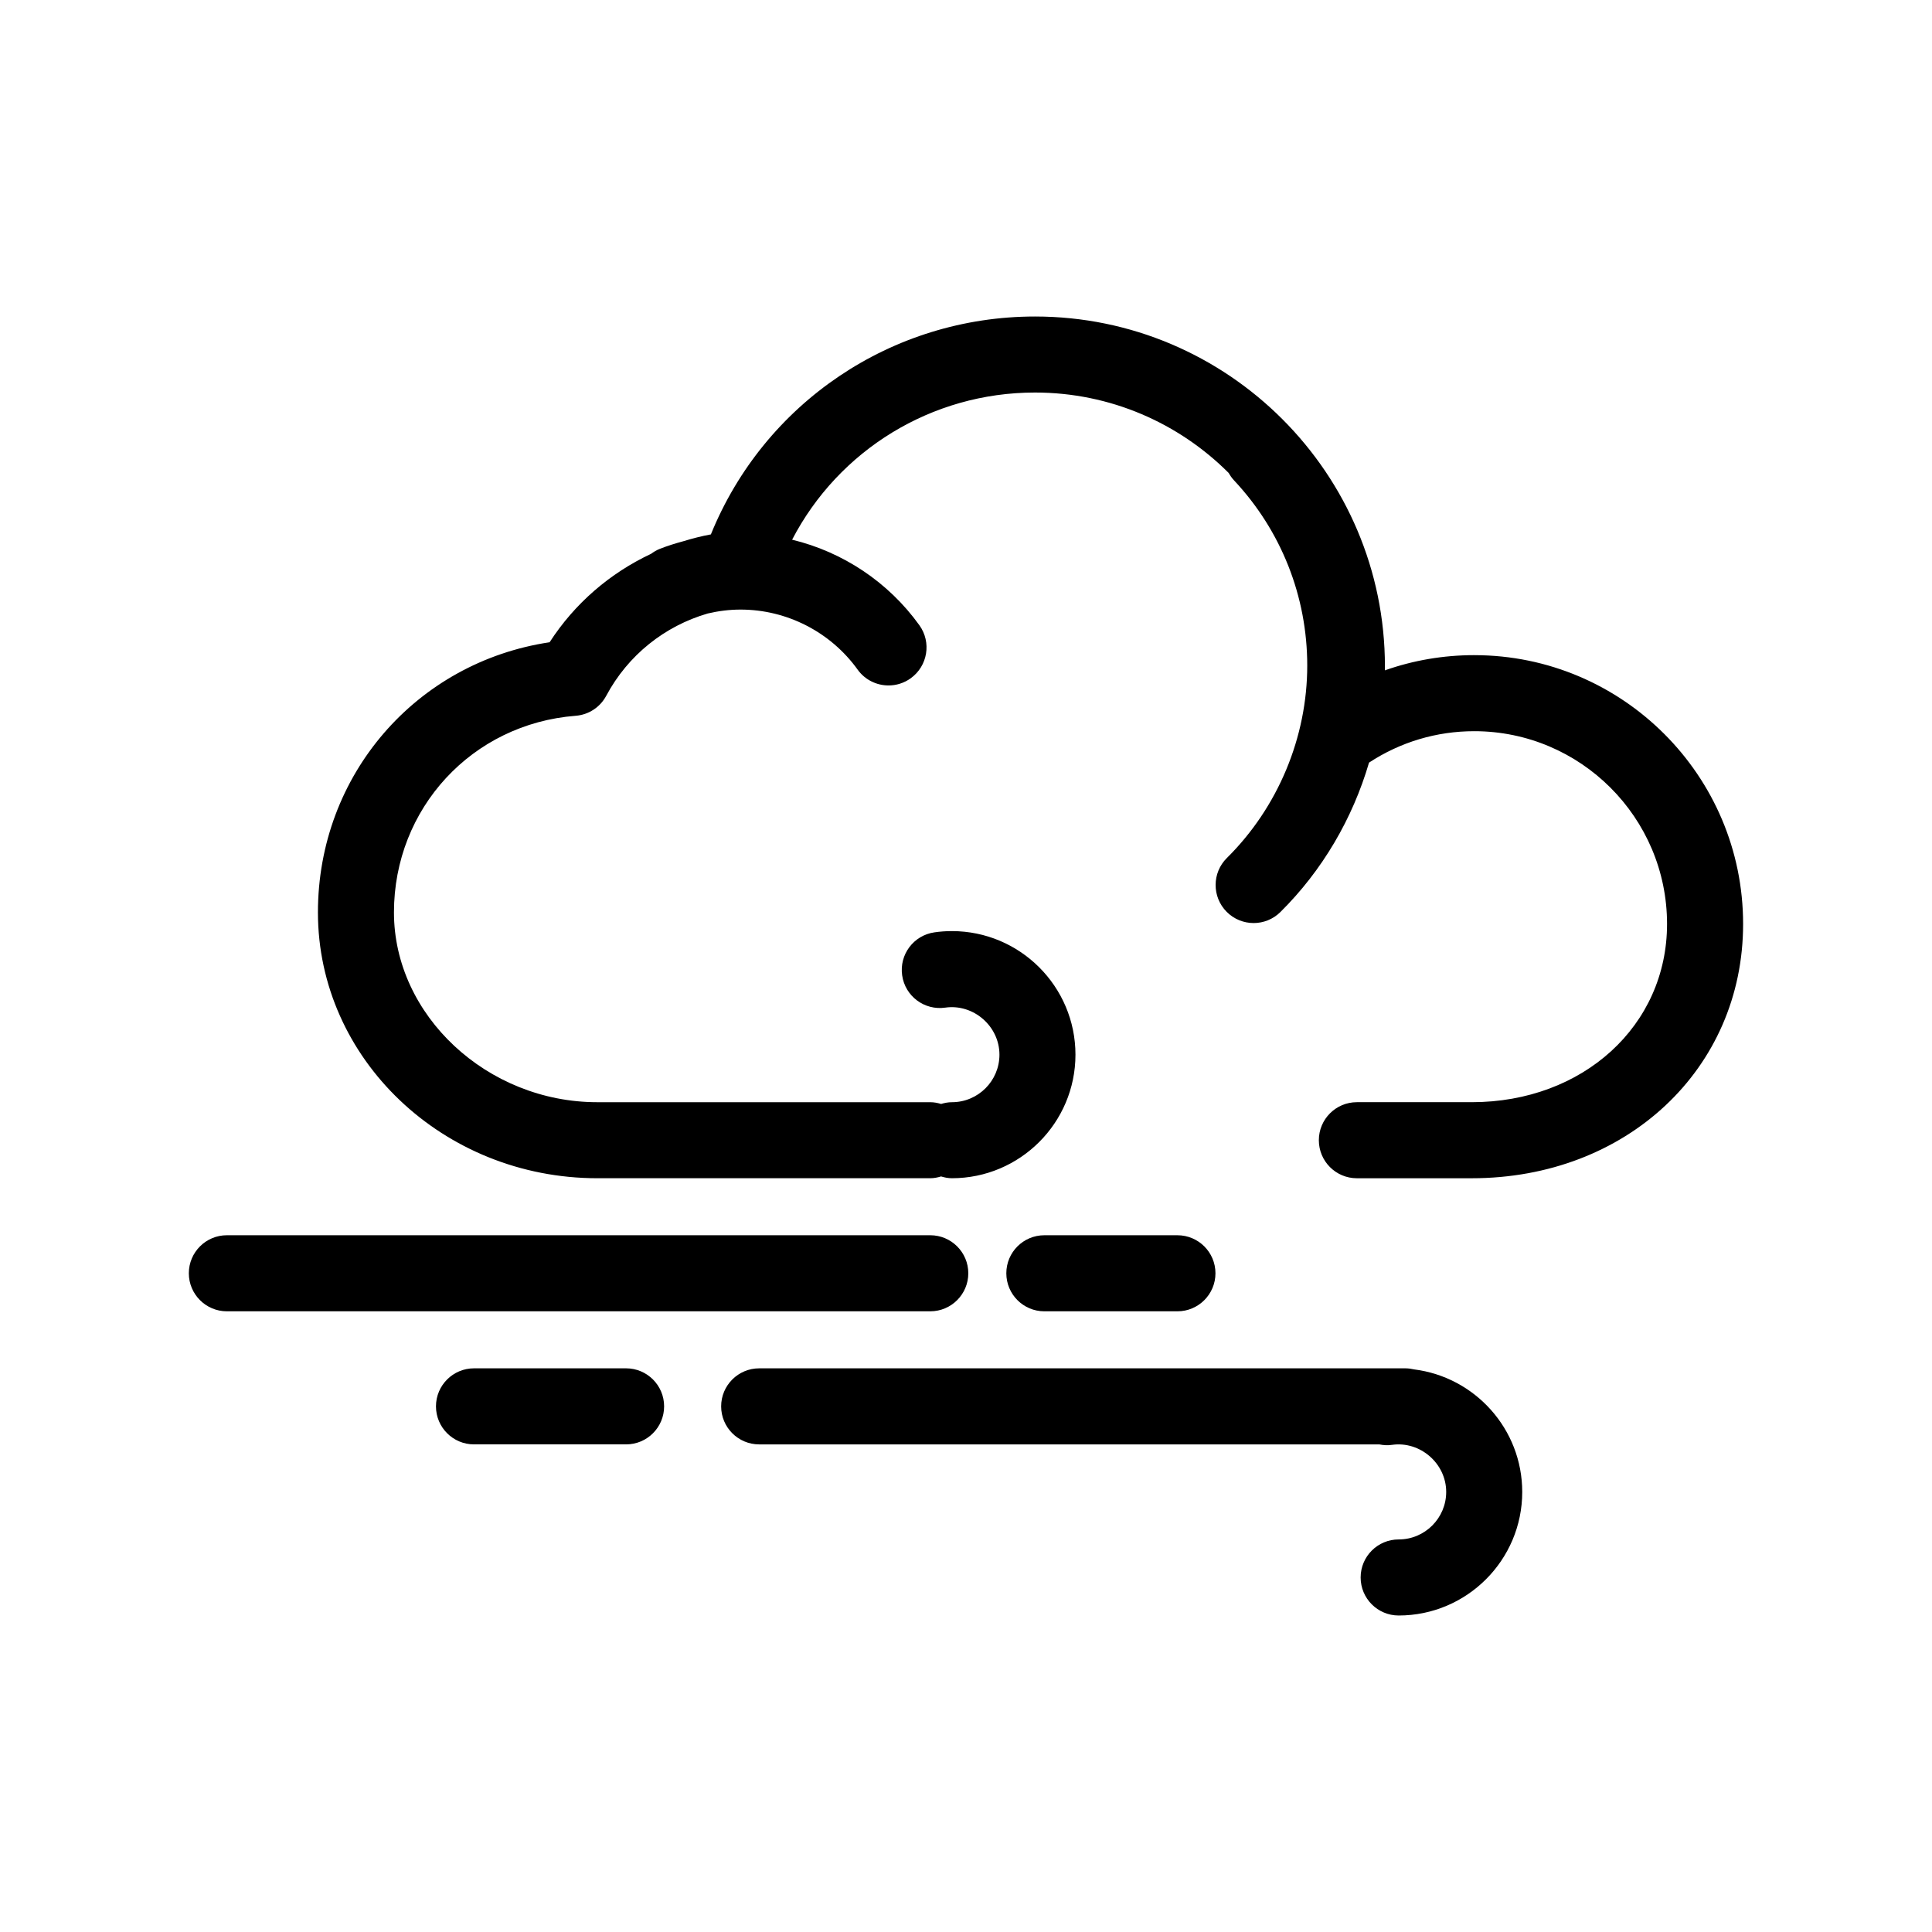
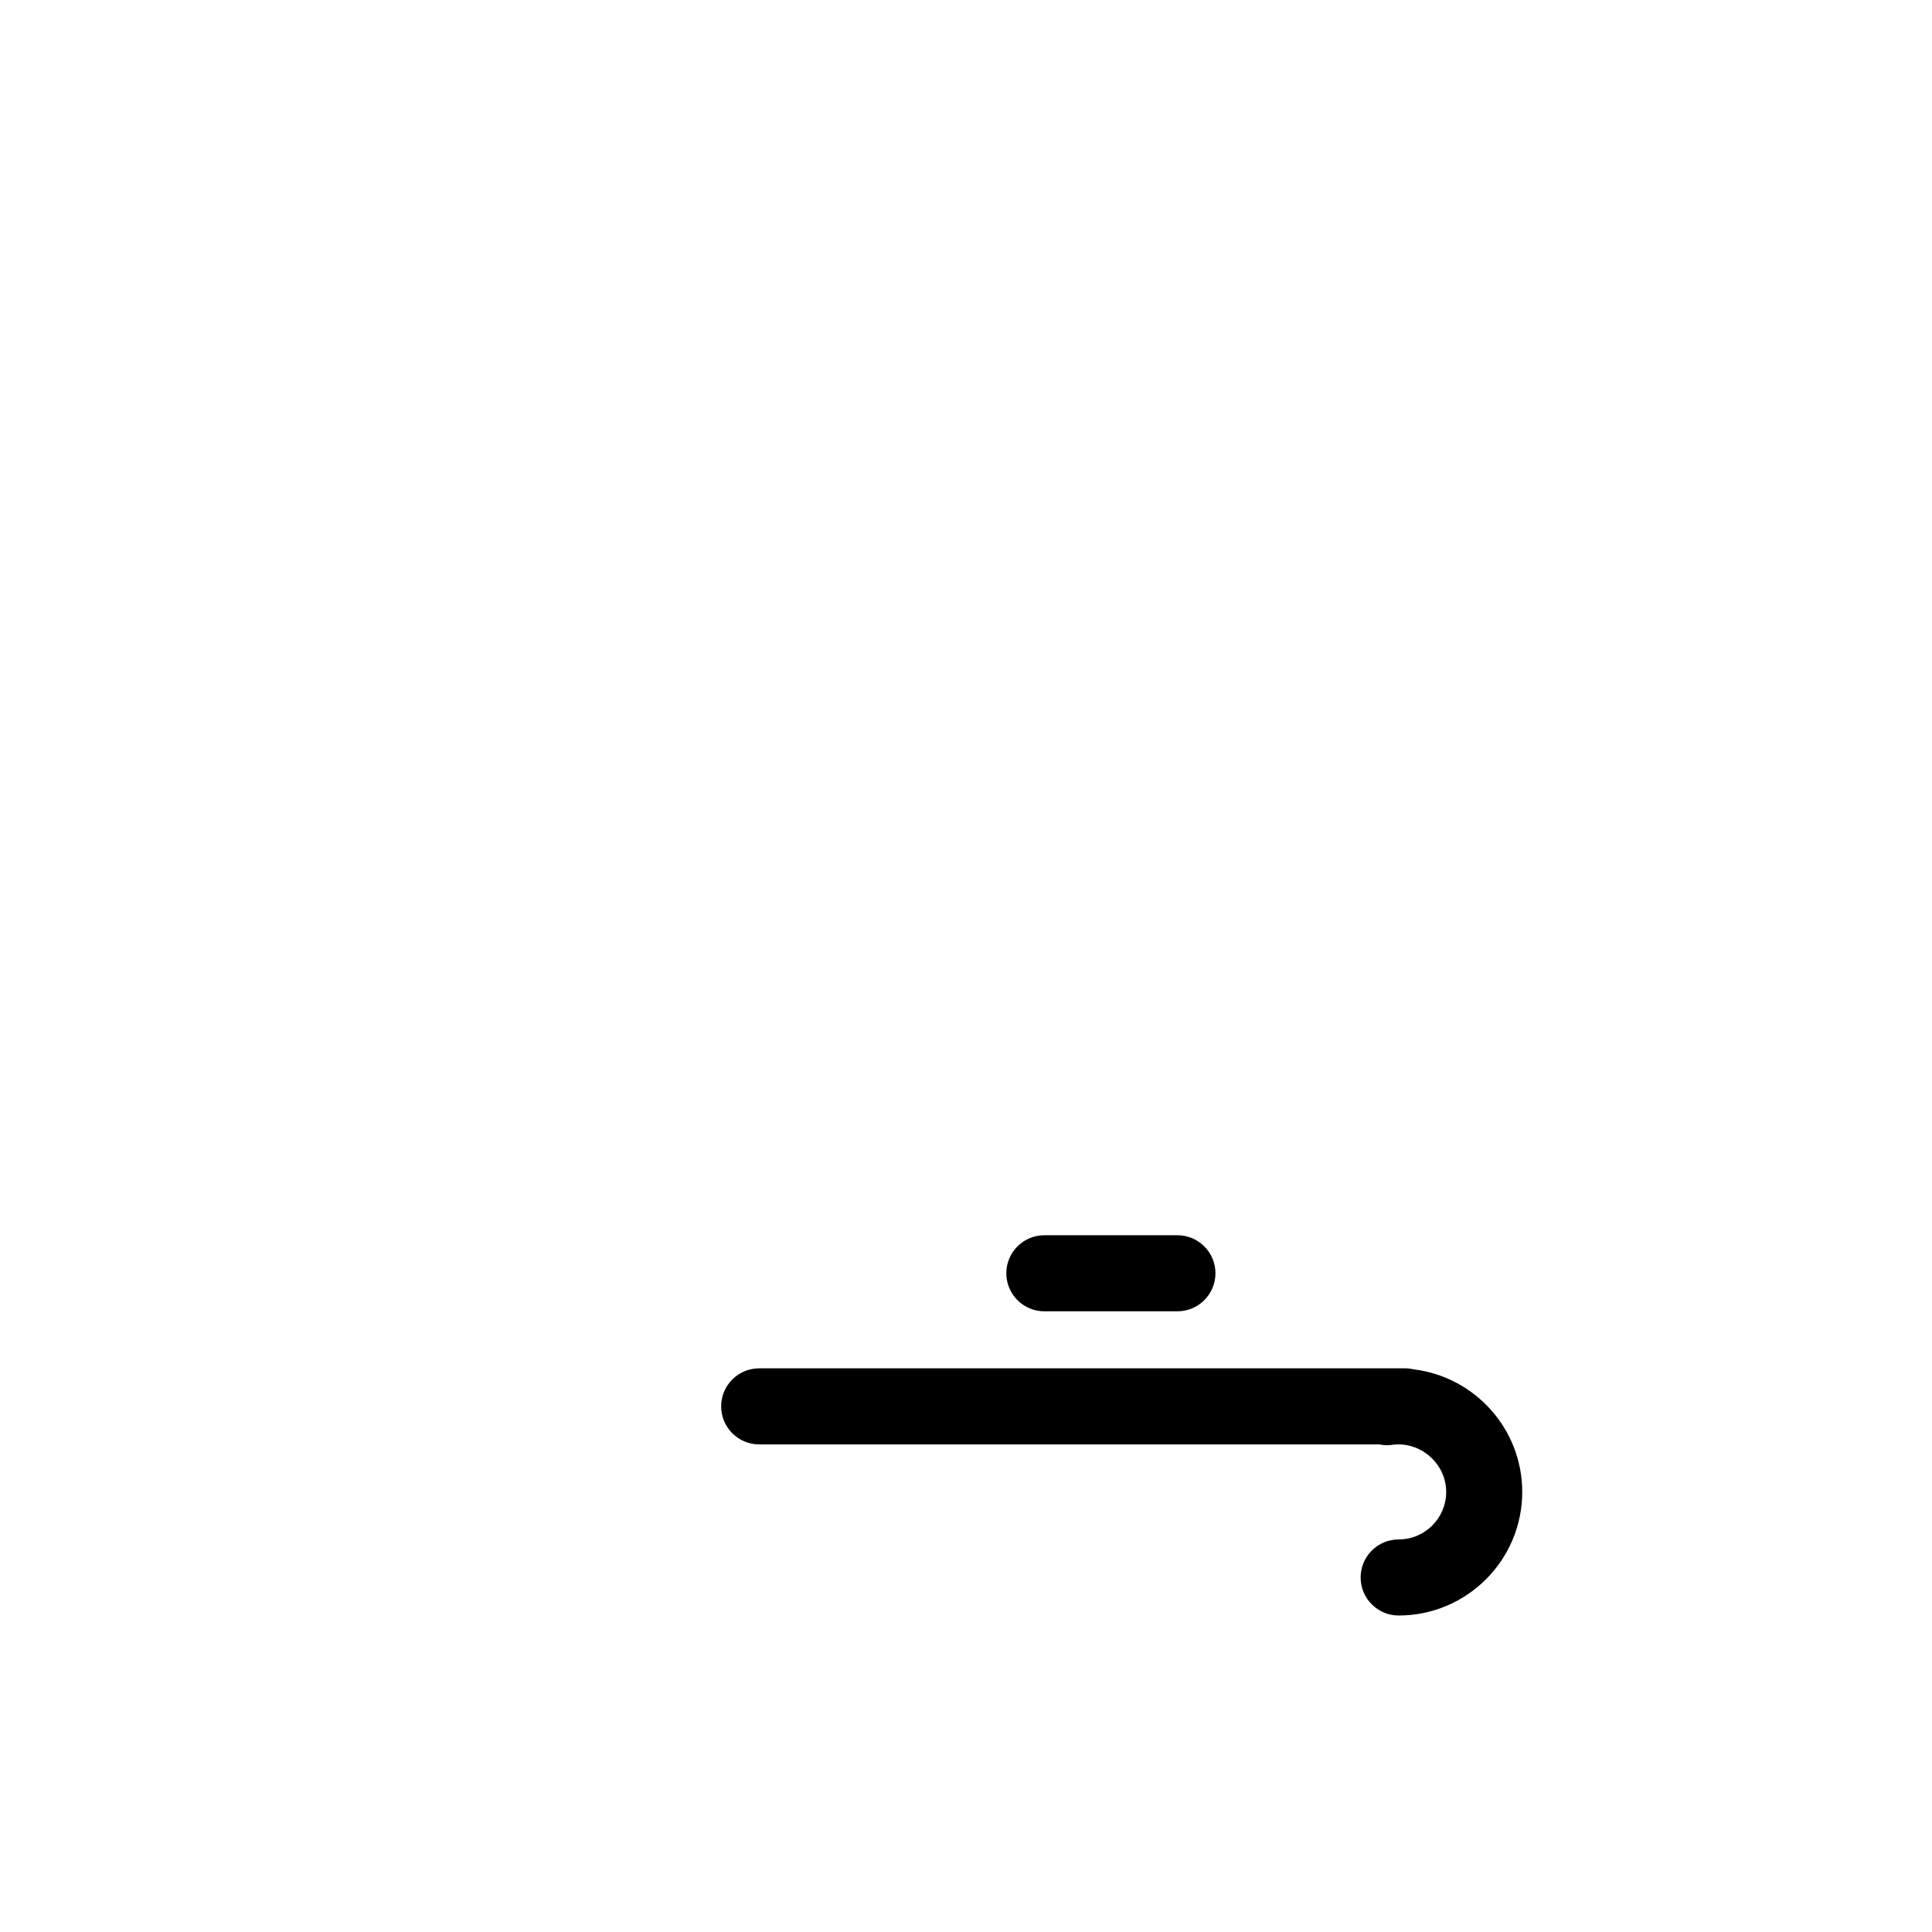
<svg xmlns="http://www.w3.org/2000/svg" fill="#000000" width="800px" height="800px" version="1.1" viewBox="144 144 512 512">
  <g>
-     <path d="m534.71 317.62c-8.176 0-16.168 1.367-23.703 4.031 0.012-0.348 0.012-0.695 0.012-1.043 0-51.133-41.605-92.73-92.73-92.73-38.016 0-71.773 22.953-85.898 57.742-2.5 0.453-4.934 1.09-7.332 1.82-2.117 0.57-4.207 1.223-6.258 2.035-0.832 0.328-1.57 0.785-2.254 1.289-10.863 5.098-20.223 13.109-26.895 23.438-35.363 5.305-61.398 35.191-61.398 71.59 0 38.84 33.211 70.449 74.031 70.449h88.238c1.004 0 1.961-0.195 2.871-0.473 0.918 0.277 1.863 0.473 2.867 0.473 18.055 0 32.746-14.691 32.746-32.746s-14.691-32.746-32.746-32.746c-1.551 0-3.102 0.109-4.641 0.332-5.512 0.785-9.336 5.894-8.539 11.406 0.785 5.512 5.906 9.332 11.406 8.543 7.492-1.074 14.375 4.922 14.375 12.469 0 6.949-5.652 12.594-12.594 12.594-1.004 0-1.953 0.188-2.867 0.465-0.918-0.277-1.867-0.465-2.871-0.465h-88.25c-29.207 0-53.879-23.035-53.879-50.297 0-27.578 20.703-49.977 48.152-52.109 3.438-0.266 6.488-2.262 8.105-5.301 5.762-10.781 15.477-18.48 26.883-21.805 2.84-0.664 5.75-1.039 8.707-1.039 12.273 0 23.871 5.949 31.031 15.91 1.969 2.742 5.059 4.195 8.191 4.195 2.031 0 4.09-0.613 5.871-1.895 4.516-3.25 5.551-9.543 2.301-14.062-8.223-11.441-20.277-19.418-33.727-22.668 12.332-23.723 36.926-39 64.367-39 20.027 0 38.188 8.156 51.332 21.32 0.383 0.676 0.828 1.324 1.375 1.914 12.535 13.352 19.441 30.793 19.441 49.113 0 19.027-7.766 37.621-21.297 51.004-3.953 3.914-3.984 10.297-0.07 14.254 1.969 1.988 4.566 2.988 7.164 2.988 2.559 0 5.117-0.969 7.082-2.91 11.109-11 19.141-24.746 23.496-39.609 8.293-5.438 17.871-8.324 27.887-8.324 28.172 0 51.09 22.918 51.09 51.09 0 26.922-22.25 47.227-51.766 47.227h-30.434c-5.566 0-10.078 4.516-10.078 10.078 0 5.566 4.508 10.078 10.078 10.078h6.16 0.051 24.227c41.004 0 71.918-28.969 71.918-67.379 0.012-39.285-31.949-71.246-71.23-71.246z" />
-     <path d="m309.92 506.62h-40.305c-5.562 0-10.078 4.516-10.078 10.078 0 5.566 4.516 10.078 10.078 10.078h40.305c5.562 0 10.078-4.508 10.078-10.078 0-5.559-4.516-10.078-10.078-10.078z" />
    <path d="m456.03 491.51c5.562 0 10.078-4.516 10.078-10.078 0-5.566-4.516-10.078-10.078-10.078h-35.266c-5.566 0-10.078 4.508-10.078 10.078 0 5.562 4.508 10.078 10.078 10.078z" />
    <path d="m518.73 506.9c-0.73-0.168-1.477-0.277-2.262-0.277h-1.715-0.102-0.07-169.39c-5.562 0-10.078 4.516-10.078 10.078 0 5.566 4.516 10.078 10.078 10.078h164.33c1.082 0.215 2.207 0.297 3.356 0.125 7.465-1.074 14.379 4.922 14.379 12.469 0 6.949-5.648 12.594-12.594 12.594-5.566 0-10.078 4.508-10.078 10.078 0 5.562 4.508 10.078 10.078 10.078 18.055 0 32.746-14.691 32.746-32.746-0.004-16.684-12.539-30.461-28.68-32.477z" />
-     <path d="m400.61 481.43c0-5.566-4.516-10.078-10.078-10.078h-186.41c-5.562 0-10.078 4.508-10.078 10.078 0 5.562 4.516 10.078 10.078 10.078h186.41c5.562 0 10.078-4.516 10.078-10.078z" />
  </g>
</svg>